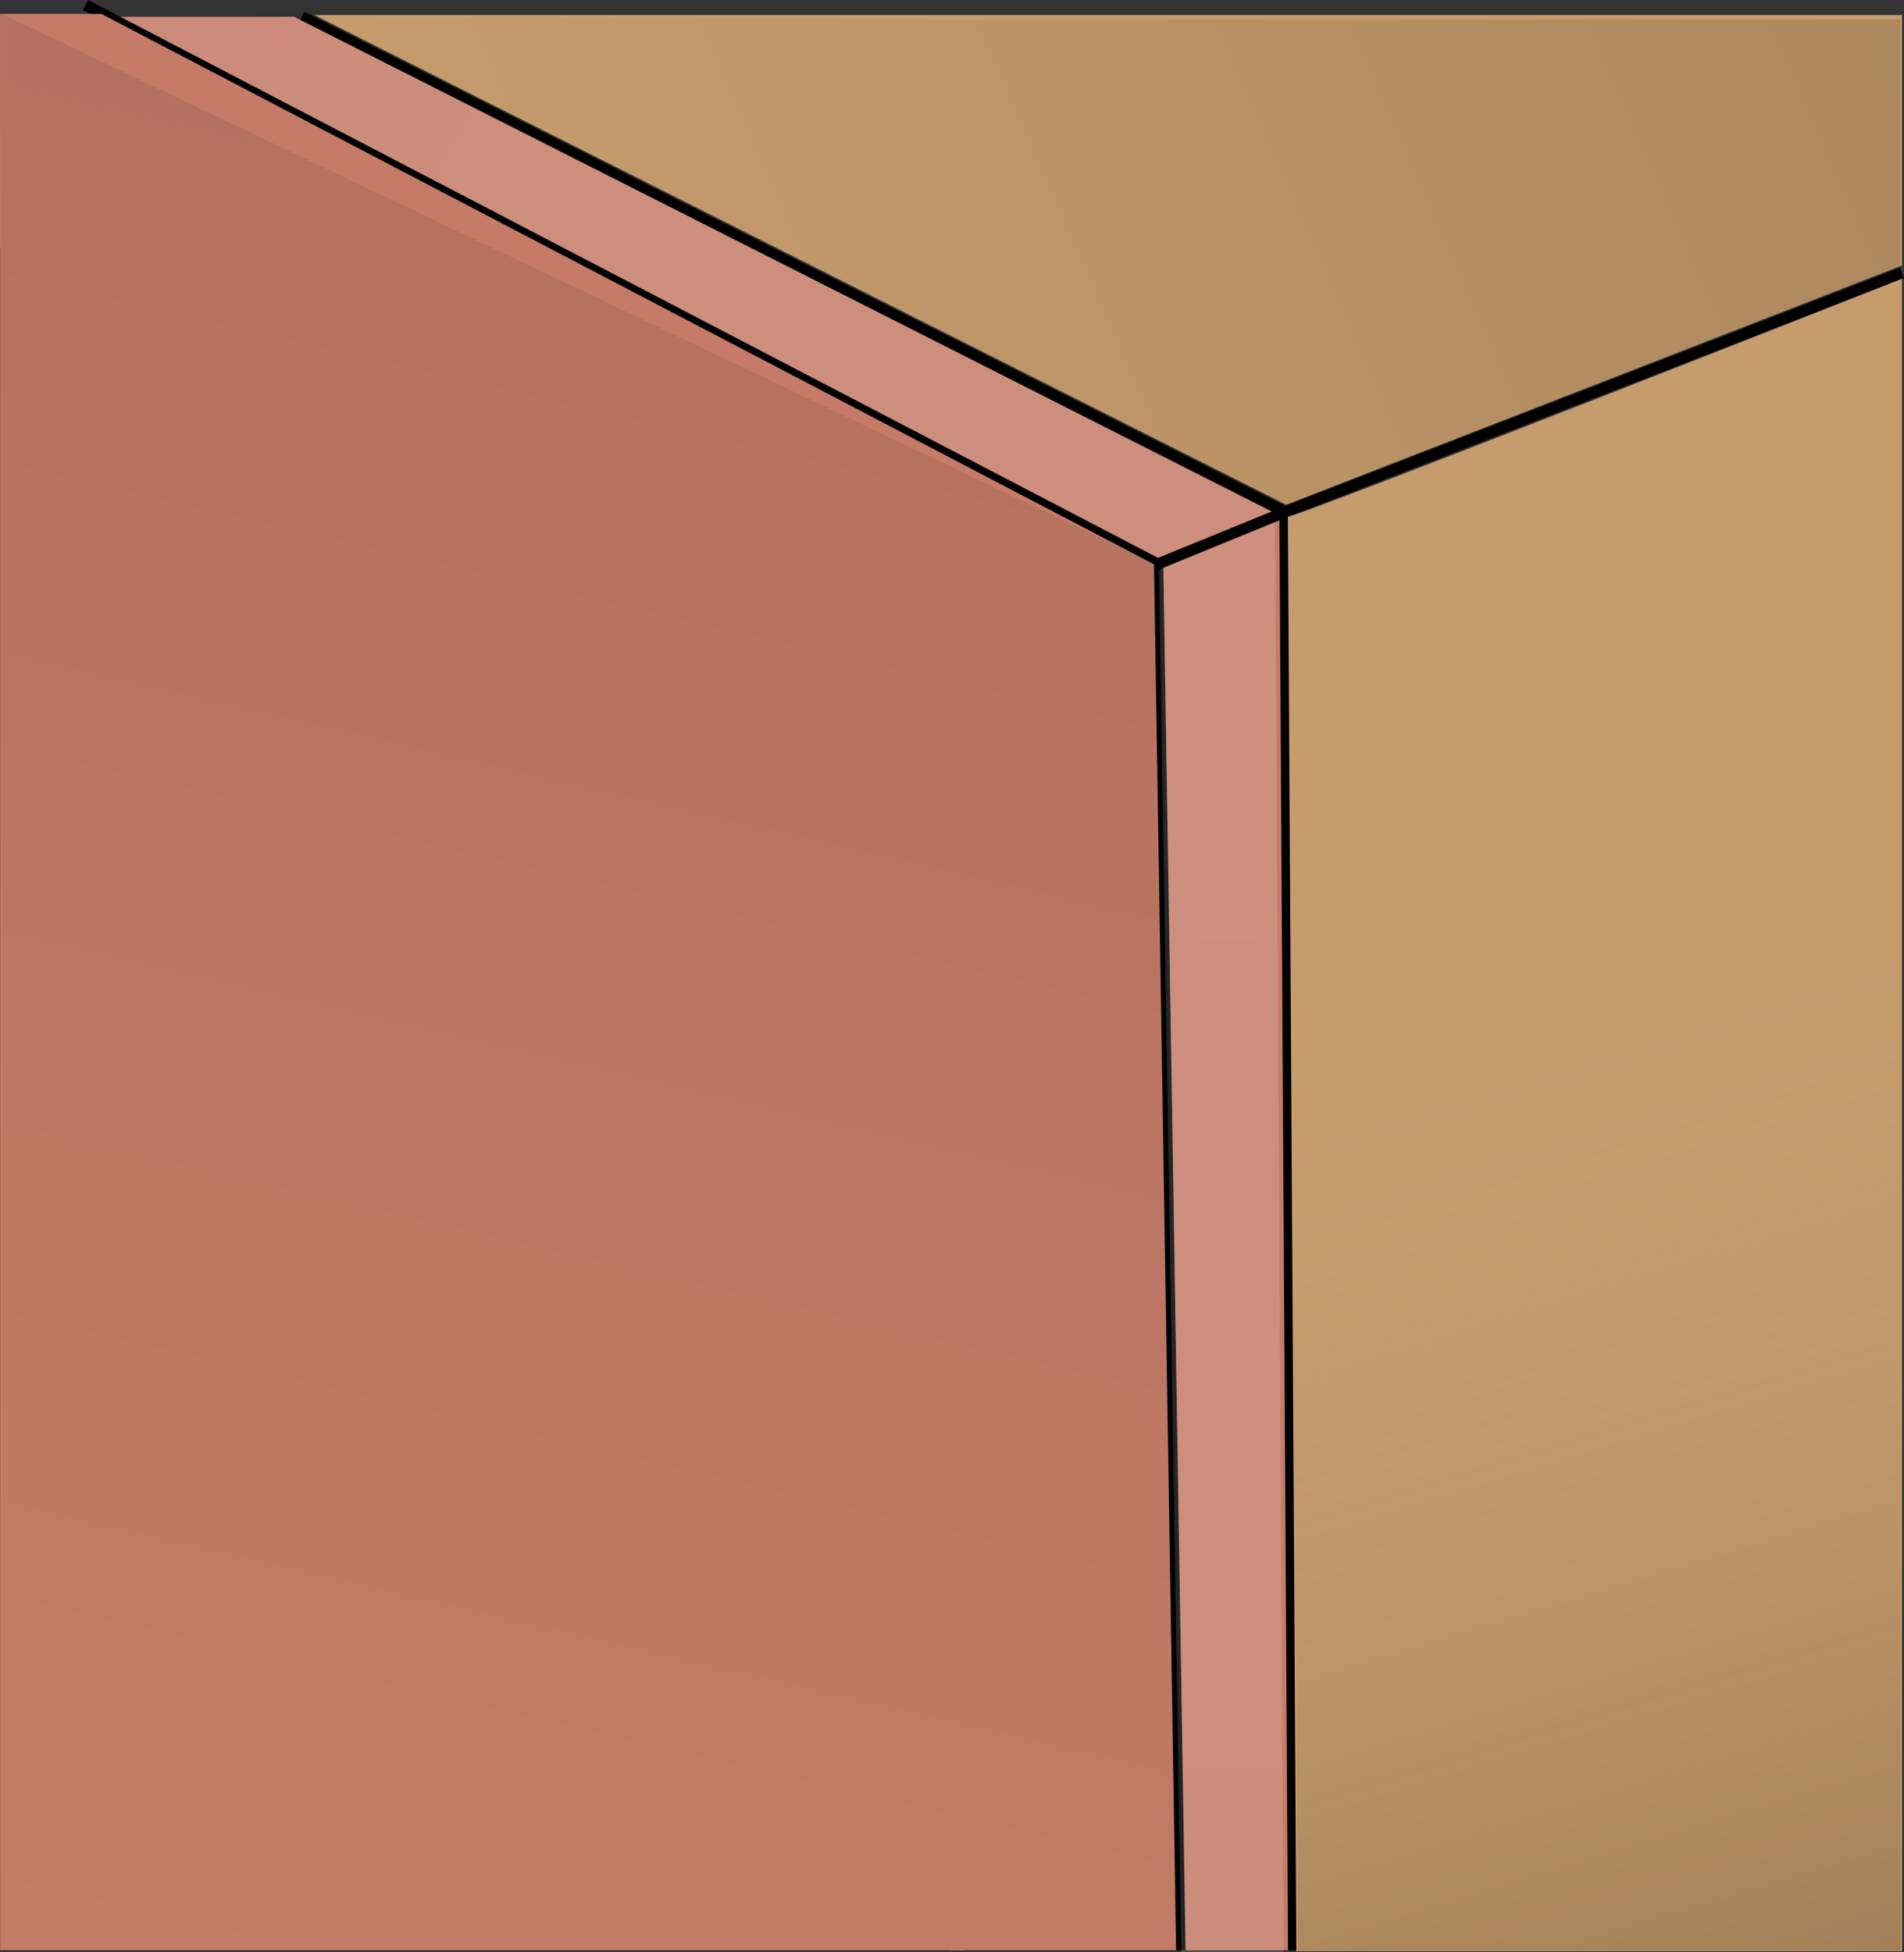
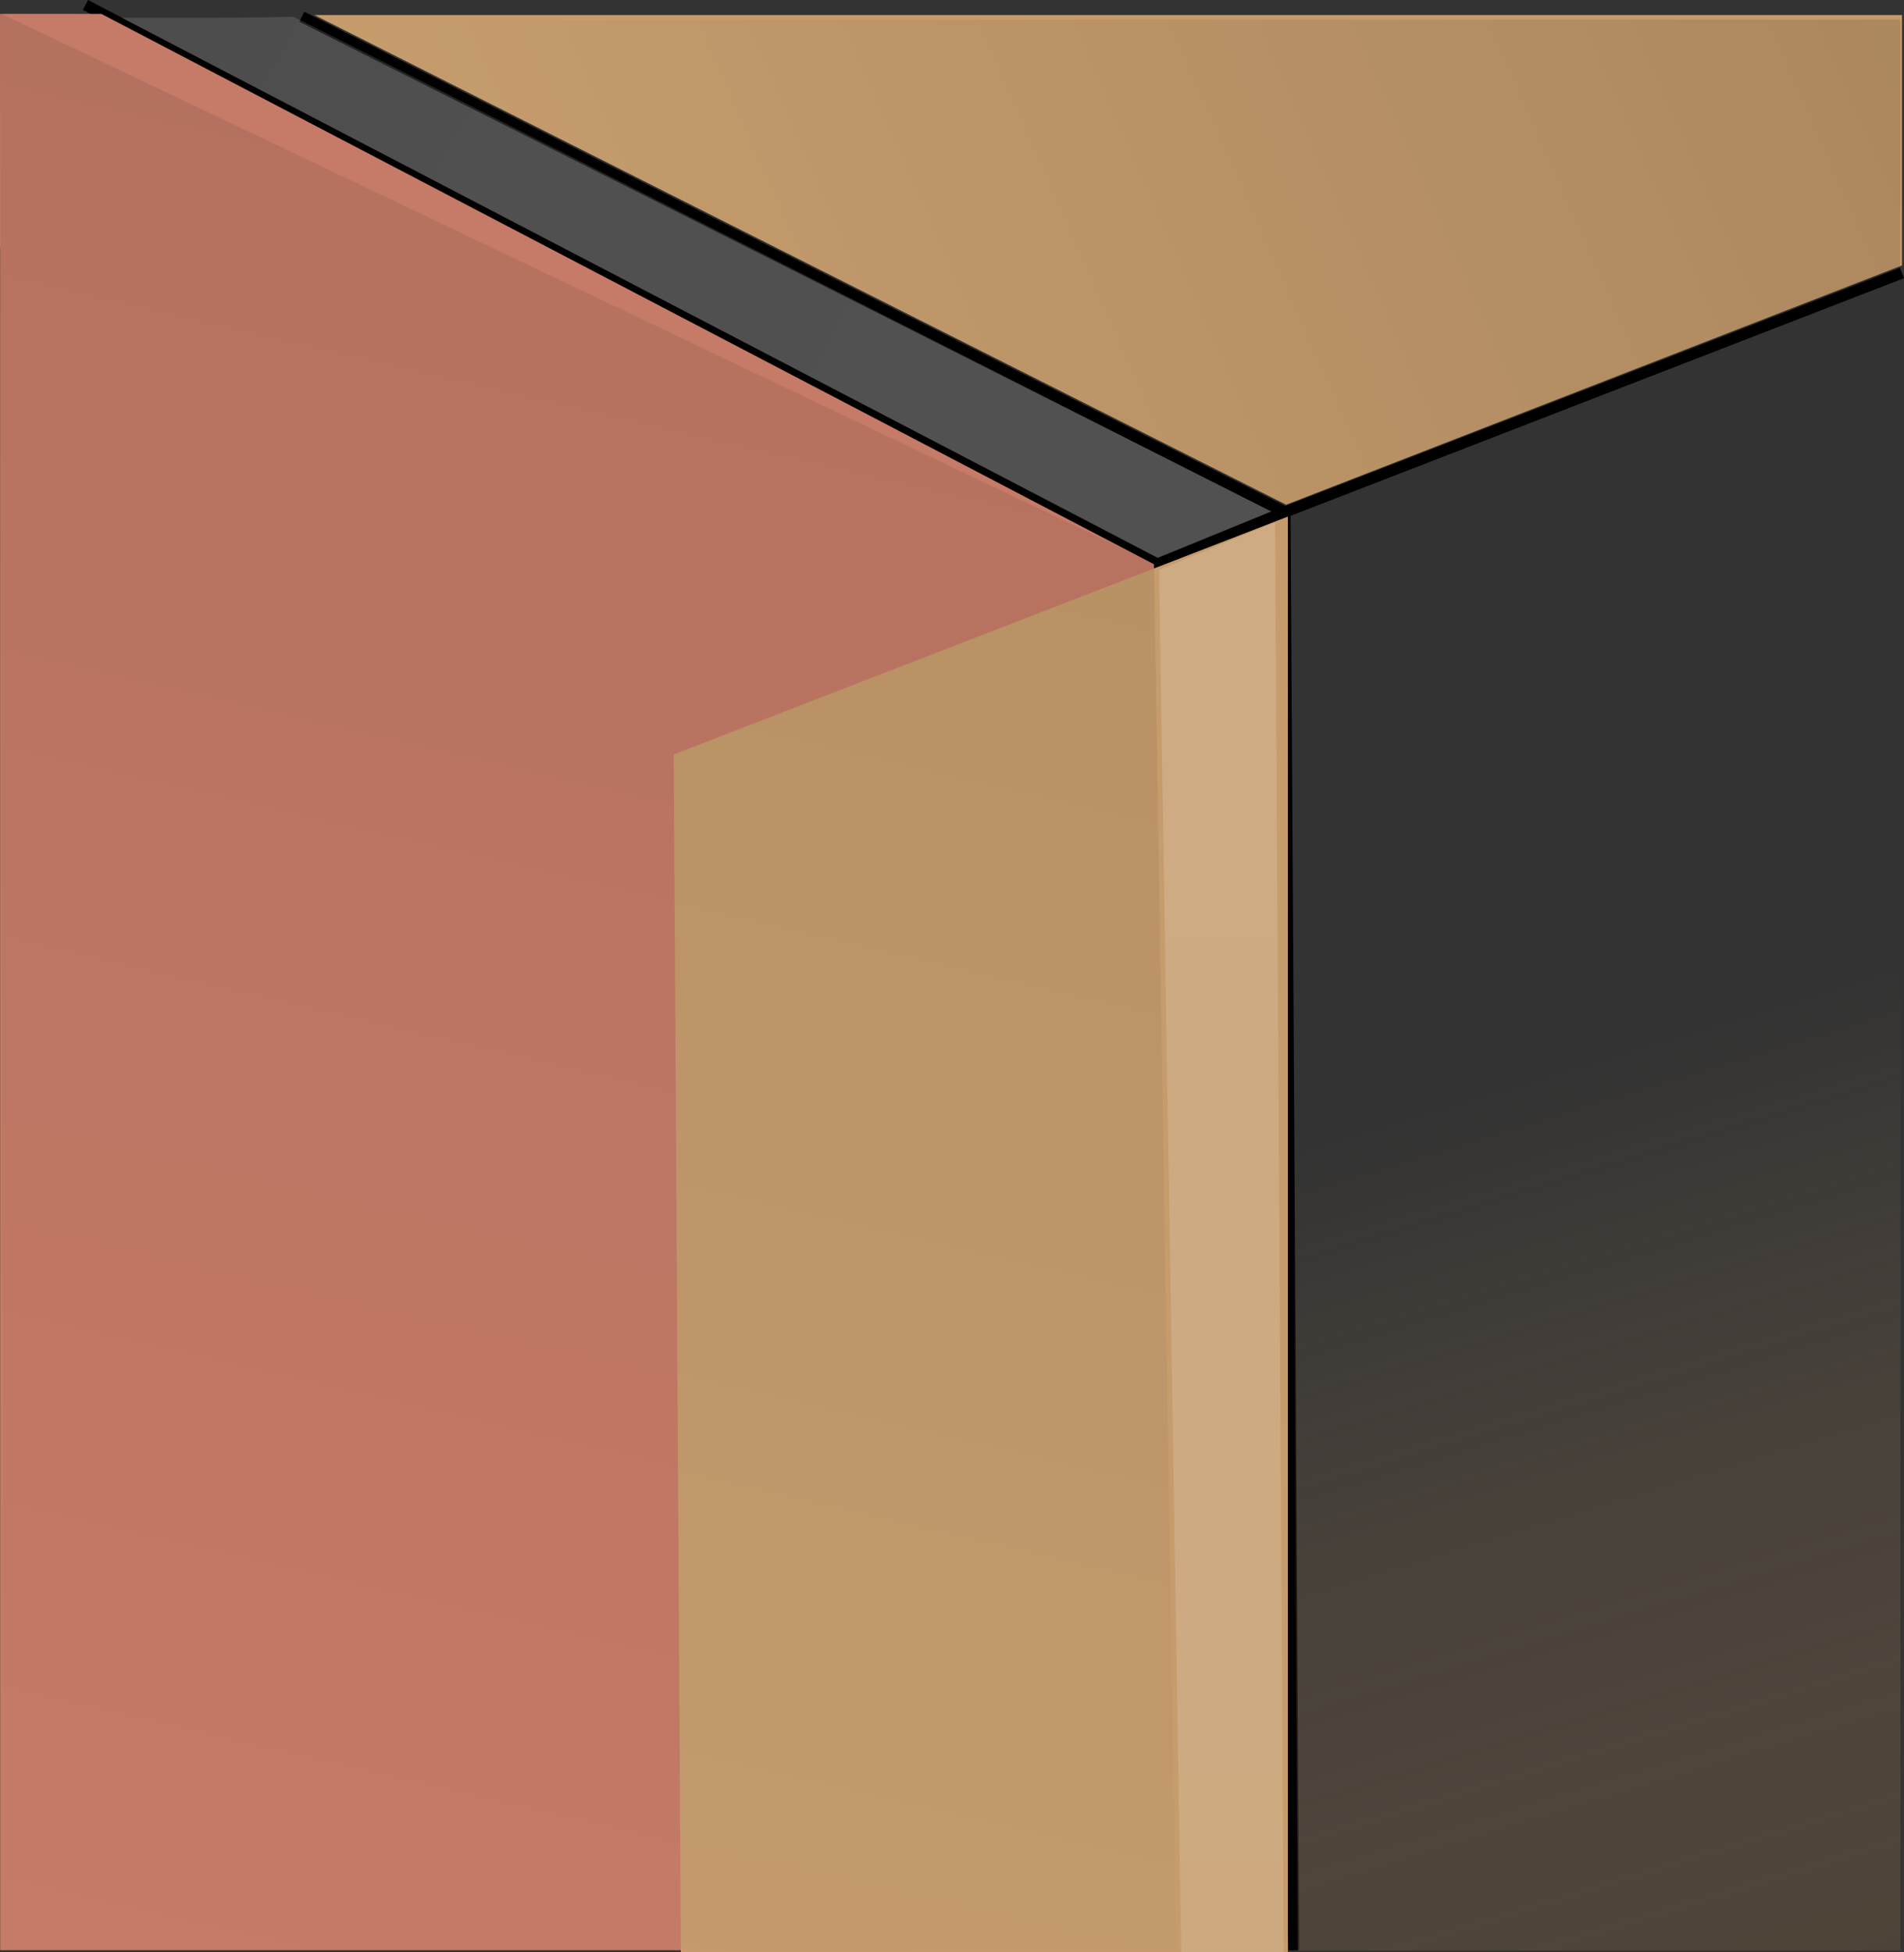
<svg xmlns="http://www.w3.org/2000/svg" id="Layer_2" data-name="Layer 2" viewBox="0 0 341.07 349.72">
  <rect x="0" y="0" width="341.07" height="349.72" fill="#333333" stroke="none" />
  <defs>
    <style>
      .cls-1 {
        fill: url(#linear-gradient-2);
      }

      .front-color {
        fill: #c57b67;
      }

      .carcass-color {
        fill: #c69c6d;
      }

      .cls-4 {
        fill: none;
        stroke: #000;
        stroke-miterlimit: 10;
        stroke-width: 2px;
      }

      .cls-5 {
        fill: url(#linear-gradient-5);
      }

      .cls-6 {
        fill: url(#linear-gradient-3);
      }

      .cls-7 {
        fill: url(#linear-gradient);
      }

      .cls-8 {
        fill: url(#linear-gradient-4);
      }
    </style>
    <linearGradient id="linear-gradient" x1="-20.38" y1="122.32" x2="689.9" y2="-191.28" gradientUnits="userSpaceOnUse">
      <stop offset=".16" stop-color="#000" stop-opacity="0" />
      <stop offset=".81" stop-color="#000" stop-opacity=".26" />
      <stop offset=".93" stop-color="#000" stop-opacity=".5" />
    </linearGradient>
    <linearGradient id="linear-gradient-2" x1="252.72" y1="89.13" x2="398.94" y2="568.35" gradientUnits="userSpaceOnUse">
      <stop offset=".21" stop-color="#c69c6d" stop-opacity="0" />
      <stop offset="1" stop-color="#000" />
    </linearGradient>
    <linearGradient id="linear-gradient-3" x1="304.78" y1="142.18" x2="-81.15" y2="-60.95" gradientUnits="userSpaceOnUse">
      <stop offset=".04" stop-color="#fff" stop-opacity=".15" />
      <stop offset=".57" stop-color="#fff" stop-opacity=".14" />
      <stop offset=".98" stop-color="#fff" stop-opacity=".1" />
    </linearGradient>
    <linearGradient id="linear-gradient-4" x1="59.15" y1="375.34" x2="158.26" y2="-52.86" gradientUnits="userSpaceOnUse">
      <stop offset="0" stop-color="#000" stop-opacity="0" />
      <stop offset=".86" stop-color="#000" stop-opacity=".09" />
      <stop offset="1" stop-color="#000" stop-opacity=".2" />
    </linearGradient>
    <linearGradient id="linear-gradient-5" x1="218.07" y1="101.47" x2="223.04" y2="418.44" gradientUnits="userSpaceOnUse">
      <stop offset=".02" stop-color="#fff" stop-opacity=".15" />
      <stop offset=".67" stop-color="#fff" stop-opacity=".14" />
      <stop offset=".93" stop-color="#fff" stop-opacity=".12" />
      <stop offset="1" stop-color="#fff" stop-opacity=".1" />
    </linearGradient>
  </defs>
  <g id="Layer_2-2" data-name="Layer 2">
    <line class="cls-4" x1="54.06" y1="3" x2="230.18" y2="91.72" />
    <line class="cls-4" x1="207.39" y1="101.04" x2="230.18" y2="91.72" />
    <line class="cls-4" x1="15.31" y1=".89" x2="207.39" y2="101.04" />
    <line class="cls-4" x1="230.18" y1="91.72" x2="231.73" y2="349.35" />
    <line class="cls-4" x1="207.39" y1="101.04" x2="211.36" y2="349.35" />
    <line class="cls-4" x1="230.18" y1="91.72" x2="340.71" y2="48.9" />
-     <polygon id="shaker-top-edge" class="front-color" points="52.67 3 227.82 91.62 207.47 99.92 21.59 3 52.67 3" />
    <polyline id="shaker-side-edge" class="front-color" points="208.4 101.71 229.18 93.2 230.72 349.35 212.38 349.35 208.41 102.41 208.41 102.14" />
    <g>
      <polygon id="shaker-front-top-and-side" class="front-color" points="18.16 2.49 206.72 101.08 210.68 349.35 170.05 349.35 165.95 137.5 0 44.26 0 2.48 18.16 2.49" />
      <polygon id="shker-front" class="front-color" points=".03 39.57 170.37 137.47 172.86 349.35 .03 349.35 .03 39.57" />
    </g>
    <polygon id="Carcass_-_top" data-name="Carcass - top" class="carcass-color" points="56.31 2.69 230.4 90.41 340.71 47.55 340.71 2.69 56.31 2.69" />
-     <path id="Carcass-side" class="carcass-color" d="m230.7,92.54c1.04.42,110.01-42.61,110.01-42.61v299.58h-108.49l-1.52-256.97Z" />
+     <path id="Carcass-side" class="carcass-color" d="m230.7,92.54v299.58h-108.49l-1.52-256.97Z" />
    <polygon id="shadow-carcass-top" class="cls-7" points="56.61 3.5 229.49 91.22 340.41 47.86 340.41 3.5 56.61 3.5" />
    <polygon id="shadow-carcass-side" class="cls-1" points="230.96 92.44 232.48 349.41 340.45 349.41 340.45 50.04 230.96 92.44" />
    <path class="cls-6" d="m52.5,3c.53-.02,175.14,88.62,175.14,88.62l-20.34,8.3L21.76,3.18s21.49.12,30.74-.18Z" />
    <polygon class="cls-8" points="0 2.34 206.72 100.94 210.68 349.21 .72 349.5 0 2.34" />
    <polygon class="cls-5" points="207.62 102.07 228.41 93.56 229.94 349.72 211.6 349.72 207.62 102.07" />
  </g>
</svg>